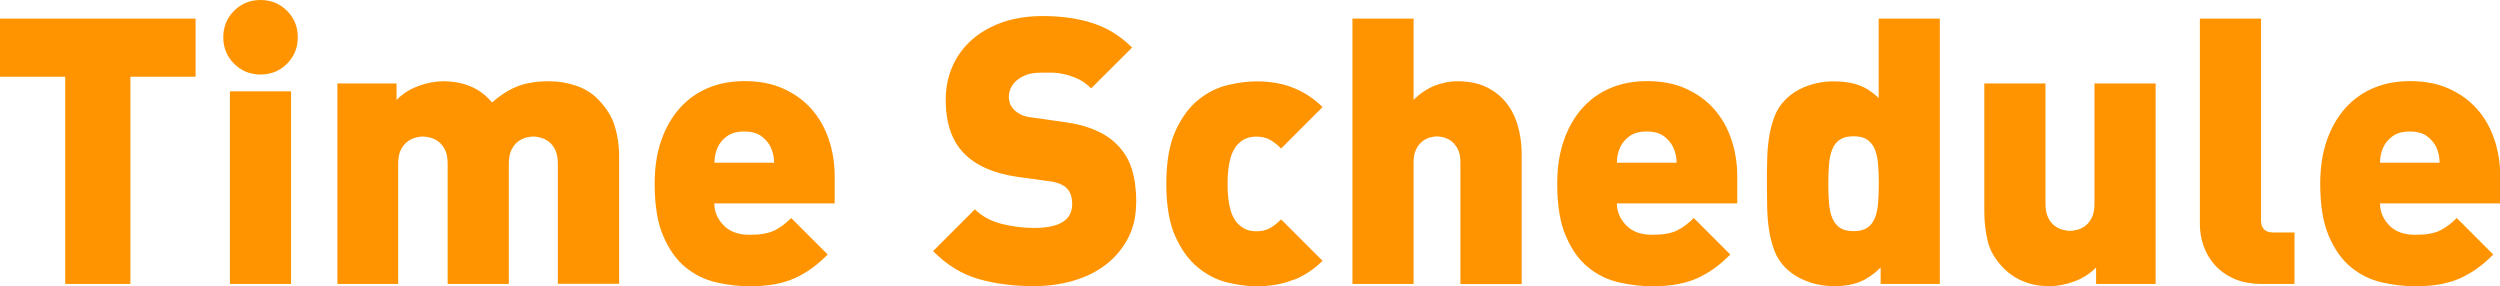
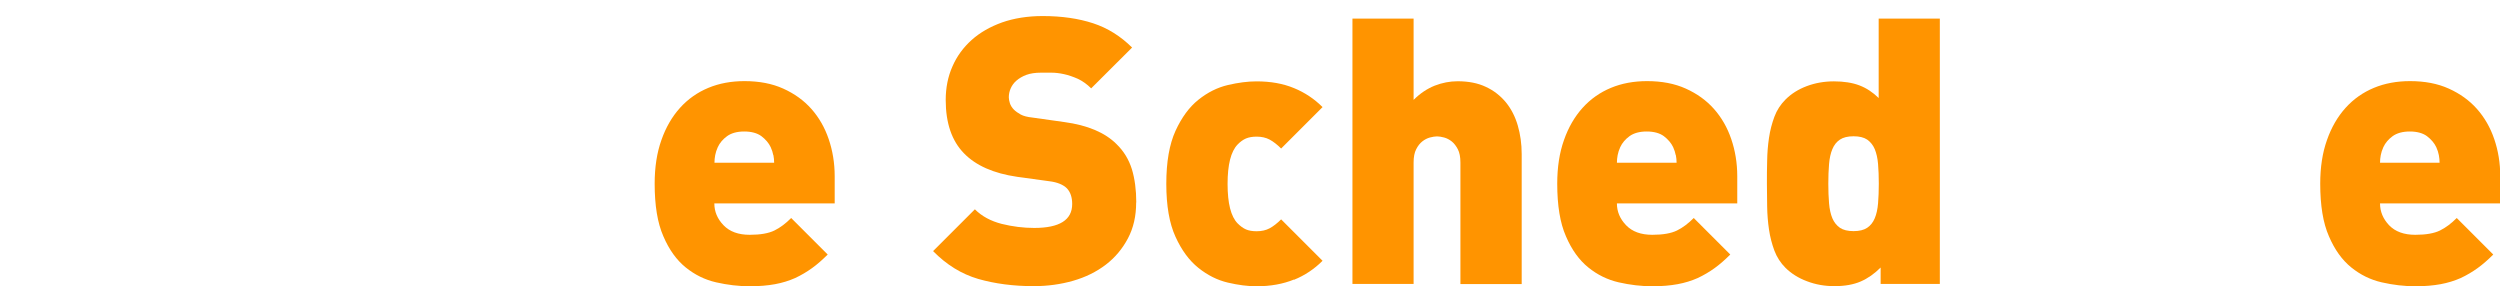
<svg xmlns="http://www.w3.org/2000/svg" id="_レイヤー_2" data-name="レイヤー 2" viewBox="0 0 204 23.35">
  <defs>
    <style>
      .cls-1 {
        fill: #ff9400;
      }
    </style>
  </defs>
  <g id="body-Design">
    <g>
-       <path class="cls-1" d="M10.64,6.26v16.91h-5.32V6.26H0V1.52h15.96v4.74h-5.32Z" />
-       <path class="cls-1" d="M24.3,3.04c0,.85-.29,1.57-.88,2.16-.59.59-1.31.88-2.16.88s-1.57-.29-2.16-.88c-.59-.59-.88-1.31-.88-2.16s.29-1.57.88-2.16c.59-.59,1.31-.88,2.16-.88s1.57.29,2.16.88c.59.59.88,1.31.88,2.16ZM18.76,23.17V7.45h4.99v15.72h-4.99Z" />
-       <path class="cls-1" d="M45.52,23.17v-9.79c0-.47-.07-.85-.21-1.14-.14-.29-.32-.52-.53-.68-.21-.16-.44-.27-.67-.33-.23-.06-.43-.09-.59-.09s-.36.03-.59.09c-.23.06-.46.17-.67.33-.21.16-.39.39-.53.68-.14.29-.21.67-.21,1.14v9.79h-4.99v-9.79c0-.47-.07-.85-.21-1.14-.14-.29-.32-.52-.54-.68-.21-.16-.44-.27-.67-.33-.23-.06-.43-.09-.6-.09s-.36.03-.6.09c-.23.06-.46.17-.67.33-.21.16-.39.39-.54.68-.14.29-.21.67-.21,1.14v9.79h-4.96V6.81h4.83v1.34c.51-.51,1.11-.89,1.8-1.14s1.36-.38,2.01-.38c.81,0,1.55.14,2.21.41.66.27,1.25.71,1.78,1.32.71-.63,1.42-1.07,2.13-1.34.71-.26,1.54-.39,2.5-.39.77,0,1.51.12,2.21.36.7.24,1.27.59,1.72,1.03.71.71,1.19,1.45,1.43,2.22.24.77.37,1.59.37,2.46v10.46h-4.99Z" />
      <path class="cls-1" d="M58.29,16.6c0,.67.25,1.26.75,1.78.5.52,1.21.78,2.14.78.87,0,1.54-.12,2.01-.35.47-.23.92-.57,1.37-1.02l2.98,2.98c-.43.43-.85.8-1.28,1.11-.43.31-.89.58-1.38.81-.5.22-1.04.39-1.64.5-.6.11-1.28.17-2.05.17-.91,0-1.83-.11-2.75-.32-.92-.21-1.75-.62-2.49-1.22-.74-.6-1.35-1.44-1.82-2.54-.48-1.09-.71-2.52-.71-4.29,0-1.34.18-2.52.55-3.56.36-1.03.87-1.91,1.52-2.63.65-.72,1.42-1.26,2.31-1.63.89-.37,1.87-.55,2.95-.55,1.2,0,2.25.2,3.16.61.91.41,1.68.96,2.3,1.66.62.7,1.09,1.52,1.41,2.46.32.94.49,1.95.49,3.03v2.22h-9.79ZM63.1,12.66c-.04-.21-.11-.43-.21-.65-.16-.34-.42-.64-.76-.9-.34-.25-.81-.38-1.4-.38s-1.05.13-1.4.38c-.34.25-.6.55-.76.9-.1.22-.17.44-.21.65-.04.21-.06.42-.06.62h4.87c0-.2-.02-.41-.06-.62Z" />
      <path class="cls-1" d="M92.71,16.53c0,1.1-.22,2.07-.67,2.92-.45.85-1.05,1.57-1.81,2.15s-1.65,1.02-2.66,1.31c-1.01.29-2.09.44-3.22.44-1.66,0-3.17-.2-4.53-.59-1.36-.4-2.58-1.15-3.68-2.27l3.41-3.41c.57.57,1.3.96,2.19,1.19.89.22,1.77.33,2.65.33,2.07,0,3.1-.65,3.1-1.95,0-.55-.14-.97-.43-1.28-.3-.3-.78-.5-1.43-.58l-2.62-.36c-1.93-.28-3.38-.92-4.35-1.92-.99-1.01-1.49-2.46-1.49-4.35,0-.99.18-1.91.55-2.74.36-.83.89-1.55,1.57-2.16.68-.61,1.51-1.08,2.48-1.43.97-.34,2.08-.52,3.31-.52,1.56,0,2.93.2,4.12.59,1.19.39,2.24,1.05,3.18,1.98l-3.34,3.33c-.34-.34-.71-.6-1.09-.78-.39-.17-.76-.3-1.13-.38-.36-.08-.71-.12-1.03-.12h-.85c-.47,0-.86.06-1.19.18-.32.12-.59.28-.81.47s-.37.41-.47.64c-.1.23-.15.47-.15.72,0,.14.03.3.09.49.06.18.17.36.33.52.14.14.33.27.56.4.23.12.54.2.93.24l2.62.37c1.91.26,3.32.86,4.26,1.8.59.57,1,1.25,1.25,2.04.24.79.36,1.7.36,2.71Z" />
      <path class="cls-1" d="M105.59,22.81c-.88.36-1.9.55-3.06.55-.71,0-1.49-.1-2.34-.3-.85-.2-1.65-.6-2.4-1.2-.75-.6-1.37-1.44-1.87-2.54-.5-1.09-.75-2.53-.75-4.32s.25-3.22.75-4.32c.5-1.09,1.12-1.94,1.87-2.54.75-.6,1.55-1,2.4-1.2.85-.2,1.63-.3,2.34-.3,1.16,0,2.17.18,3.06.55.88.36,1.66.88,2.33,1.55l-3.38,3.38c-.32-.32-.64-.57-.94-.73-.3-.16-.66-.24-1.06-.24-.34,0-.63.05-.87.15-.23.1-.46.26-.68.49-.55.57-.82,1.64-.82,3.22s.27,2.66.82,3.22c.22.22.45.39.68.49.23.1.52.15.87.15.41,0,.76-.08,1.06-.24.3-.16.62-.41.94-.73l3.38,3.38c-.67.67-1.44,1.19-2.33,1.55Z" />
      <path class="cls-1" d="M119.17,23.17v-9.91c0-.45-.07-.81-.21-1.08-.14-.27-.31-.49-.5-.64-.19-.15-.4-.26-.62-.32-.22-.06-.42-.09-.58-.09s-.35.03-.58.09c-.22.06-.43.17-.62.32-.19.15-.36.36-.5.64-.14.27-.21.63-.21,1.08v9.91h-4.99V1.52h4.99v6.63c.53-.53,1.1-.91,1.72-1.16.62-.24,1.24-.36,1.87-.36.89,0,1.66.15,2.31.46.65.3,1.19.73,1.63,1.26.44.54.76,1.17.97,1.89.21.72.32,1.5.32,2.33v10.61h-4.99Z" />
      <path class="cls-1" d="M131.94,16.6c0,.67.25,1.26.75,1.78.5.52,1.21.78,2.14.78.87,0,1.54-.12,2.01-.35.47-.23.92-.57,1.37-1.02l2.98,2.98c-.43.43-.85.8-1.28,1.11-.43.31-.89.58-1.38.81-.5.22-1.04.39-1.64.5-.6.11-1.28.17-2.05.17-.91,0-1.83-.11-2.75-.32-.92-.21-1.75-.62-2.49-1.22-.74-.6-1.35-1.44-1.82-2.54-.48-1.09-.71-2.52-.71-4.29,0-1.34.18-2.52.55-3.56.36-1.03.87-1.91,1.52-2.63.65-.72,1.42-1.26,2.31-1.63.89-.37,1.87-.55,2.95-.55,1.2,0,2.25.2,3.16.61.91.41,1.68.96,2.3,1.66.62.7,1.09,1.52,1.41,2.46.32.94.49,1.95.49,3.03v2.22h-9.79ZM136.74,12.66c-.04-.21-.11-.43-.21-.65-.16-.34-.42-.64-.76-.9-.34-.25-.81-.38-1.4-.38s-1.05.13-1.4.38c-.34.25-.6.55-.76.9-.1.22-.17.44-.21.65-.04.21-.06.42-.06.62h4.87c0-.2-.02-.41-.06-.62Z" />
      <path class="cls-1" d="M153.46,23.17v-1.34c-.51.51-1.05.89-1.63,1.14-.58.25-1.29.38-2.14.38-.79,0-1.54-.13-2.24-.4-.7-.26-1.28-.63-1.75-1.09-.41-.41-.71-.88-.91-1.41-.2-.54-.35-1.11-.44-1.72-.09-.61-.14-1.23-.15-1.87-.01-.64-.02-1.26-.02-1.87s0-1.23.02-1.87c.01-.64.06-1.26.15-1.87.09-.61.24-1.18.44-1.72.2-.54.51-1.01.91-1.41.47-.47,1.04-.83,1.73-1.09.69-.26,1.43-.39,2.22-.39s1.51.11,2.08.33c.58.22,1.1.57,1.57,1.03V1.52h4.99v21.65h-4.83ZM153.31,14.99c0-.59-.02-1.12-.06-1.6-.04-.48-.13-.88-.27-1.22-.14-.33-.35-.59-.62-.78-.27-.18-.64-.27-1.11-.27s-.84.09-1.11.27c-.27.18-.48.44-.62.78-.14.33-.23.74-.27,1.22-.04.48-.06,1.01-.06,1.6s.02,1.12.06,1.6c.04.48.13.88.27,1.22.14.33.35.59.62.78.27.18.64.27,1.11.27s.84-.09,1.11-.27c.27-.18.48-.44.62-.78.14-.33.23-.74.27-1.22.04-.48.06-1.01.06-1.6Z" />
-       <path class="cls-1" d="M171.04,23.17v-1.34c-.51.51-1.11.89-1.79,1.14-.69.25-1.36.38-2.01.38-.77,0-1.46-.12-2.08-.37-.62-.24-1.15-.59-1.6-1.03-.71-.71-1.16-1.45-1.35-2.22-.19-.77-.29-1.59-.29-2.46V6.81h4.99v9.79c0,.47.07.85.21,1.14.14.29.32.52.53.68.21.16.44.27.67.33.23.06.43.09.59.09s.36-.03.59-.09c.23-.06.46-.17.67-.33.21-.16.39-.39.53-.68.14-.29.21-.67.21-1.14V6.81h4.99v16.36h-4.86Z" />
-       <path class="cls-1" d="M184.6,23.17c-.91,0-1.69-.15-2.33-.44-.64-.29-1.16-.67-1.57-1.14-.41-.47-.7-.98-.9-1.55-.19-.57-.29-1.14-.29-1.7V1.52h4.99v16.45c0,.67.33,1,1,1h1.73v4.2h-2.65Z" />
      <path class="cls-1" d="M194.21,16.6c0,.67.25,1.26.74,1.78.5.52,1.21.78,2.14.78.87,0,1.54-.12,2.01-.35.47-.23.92-.57,1.37-1.02l2.98,2.98c-.43.43-.85.8-1.28,1.11s-.89.58-1.38.81c-.5.22-1.04.39-1.64.5-.6.11-1.28.17-2.05.17-.91,0-1.83-.11-2.75-.32-.92-.21-1.75-.62-2.49-1.22-.74-.6-1.35-1.44-1.82-2.54-.48-1.09-.71-2.52-.71-4.29,0-1.34.18-2.52.55-3.56.36-1.03.87-1.91,1.52-2.63.65-.72,1.42-1.26,2.31-1.63.89-.37,1.87-.55,2.95-.55,1.2,0,2.25.2,3.16.61.91.41,1.68.96,2.3,1.66.62.7,1.09,1.52,1.41,2.46.32.94.49,1.95.49,3.03v2.22h-9.79ZM199.01,12.66c-.04-.21-.11-.43-.21-.65-.16-.34-.42-.64-.76-.9-.34-.25-.81-.38-1.4-.38s-1.05.13-1.4.38c-.34.25-.6.55-.76.9-.1.22-.17.44-.21.65-.04.21-.06.42-.06.62h4.86c0-.2-.02-.41-.06-.62Z" />
    </g>
  </g>
</svg>